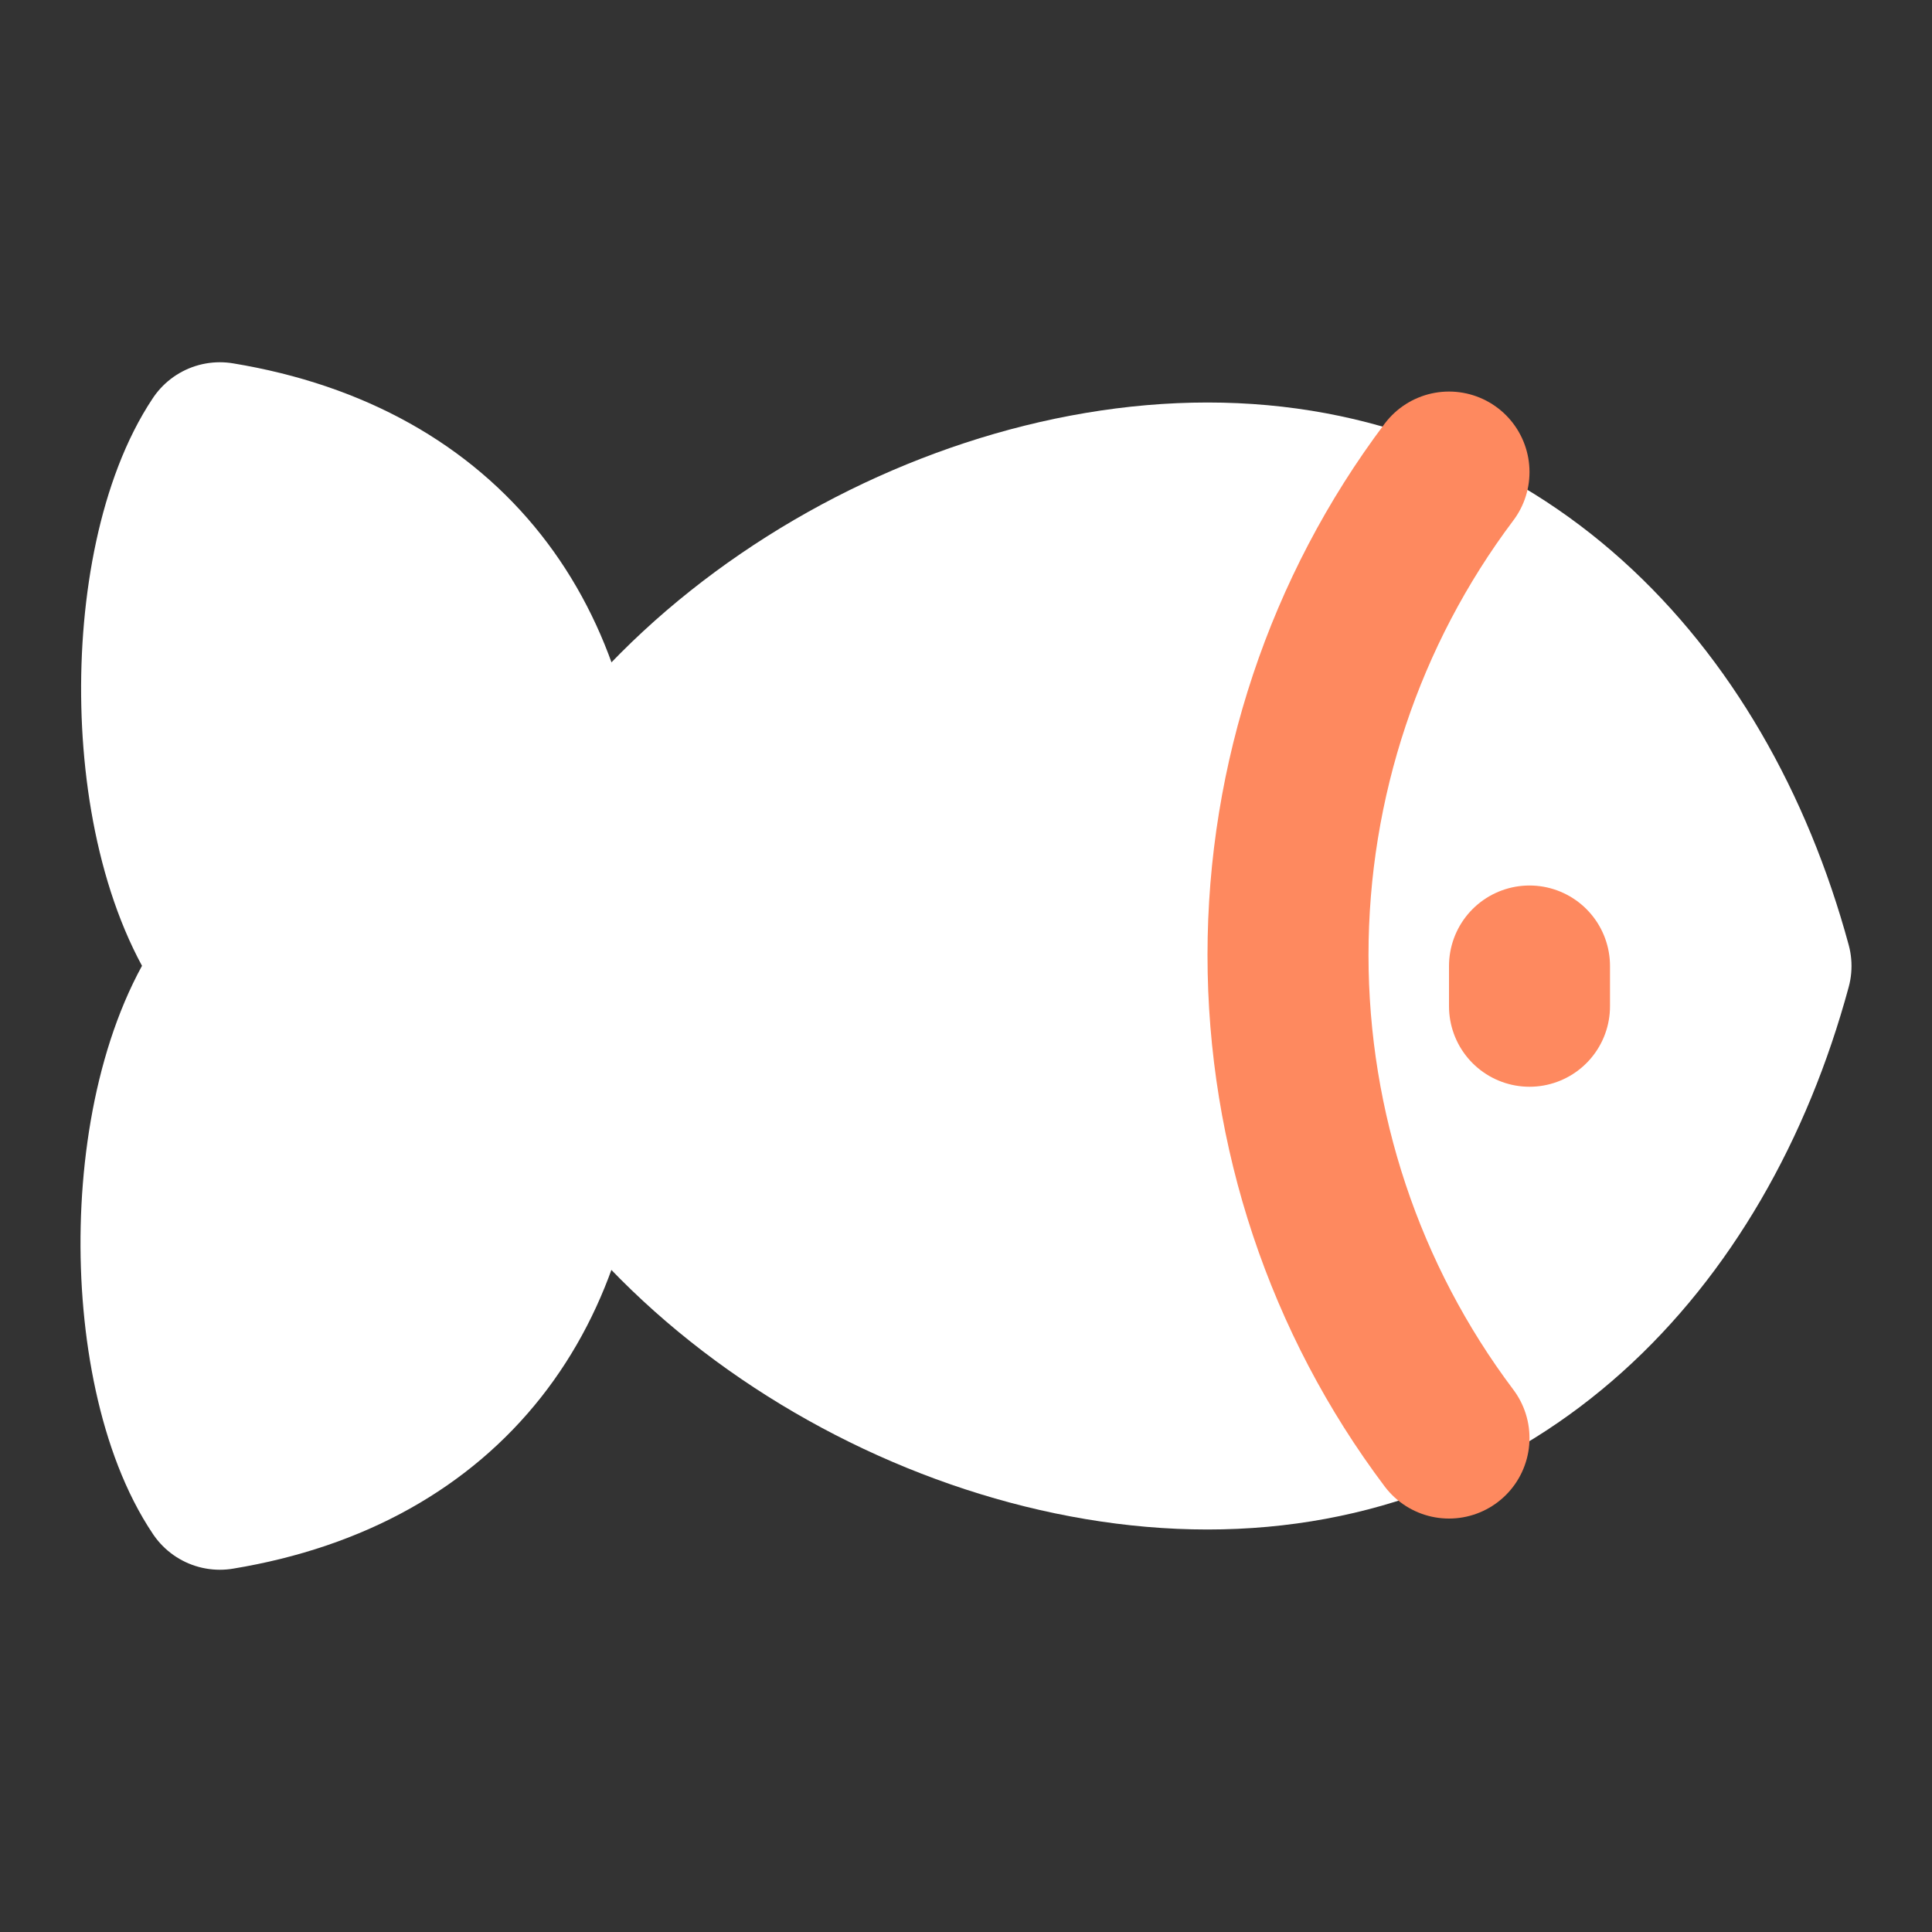
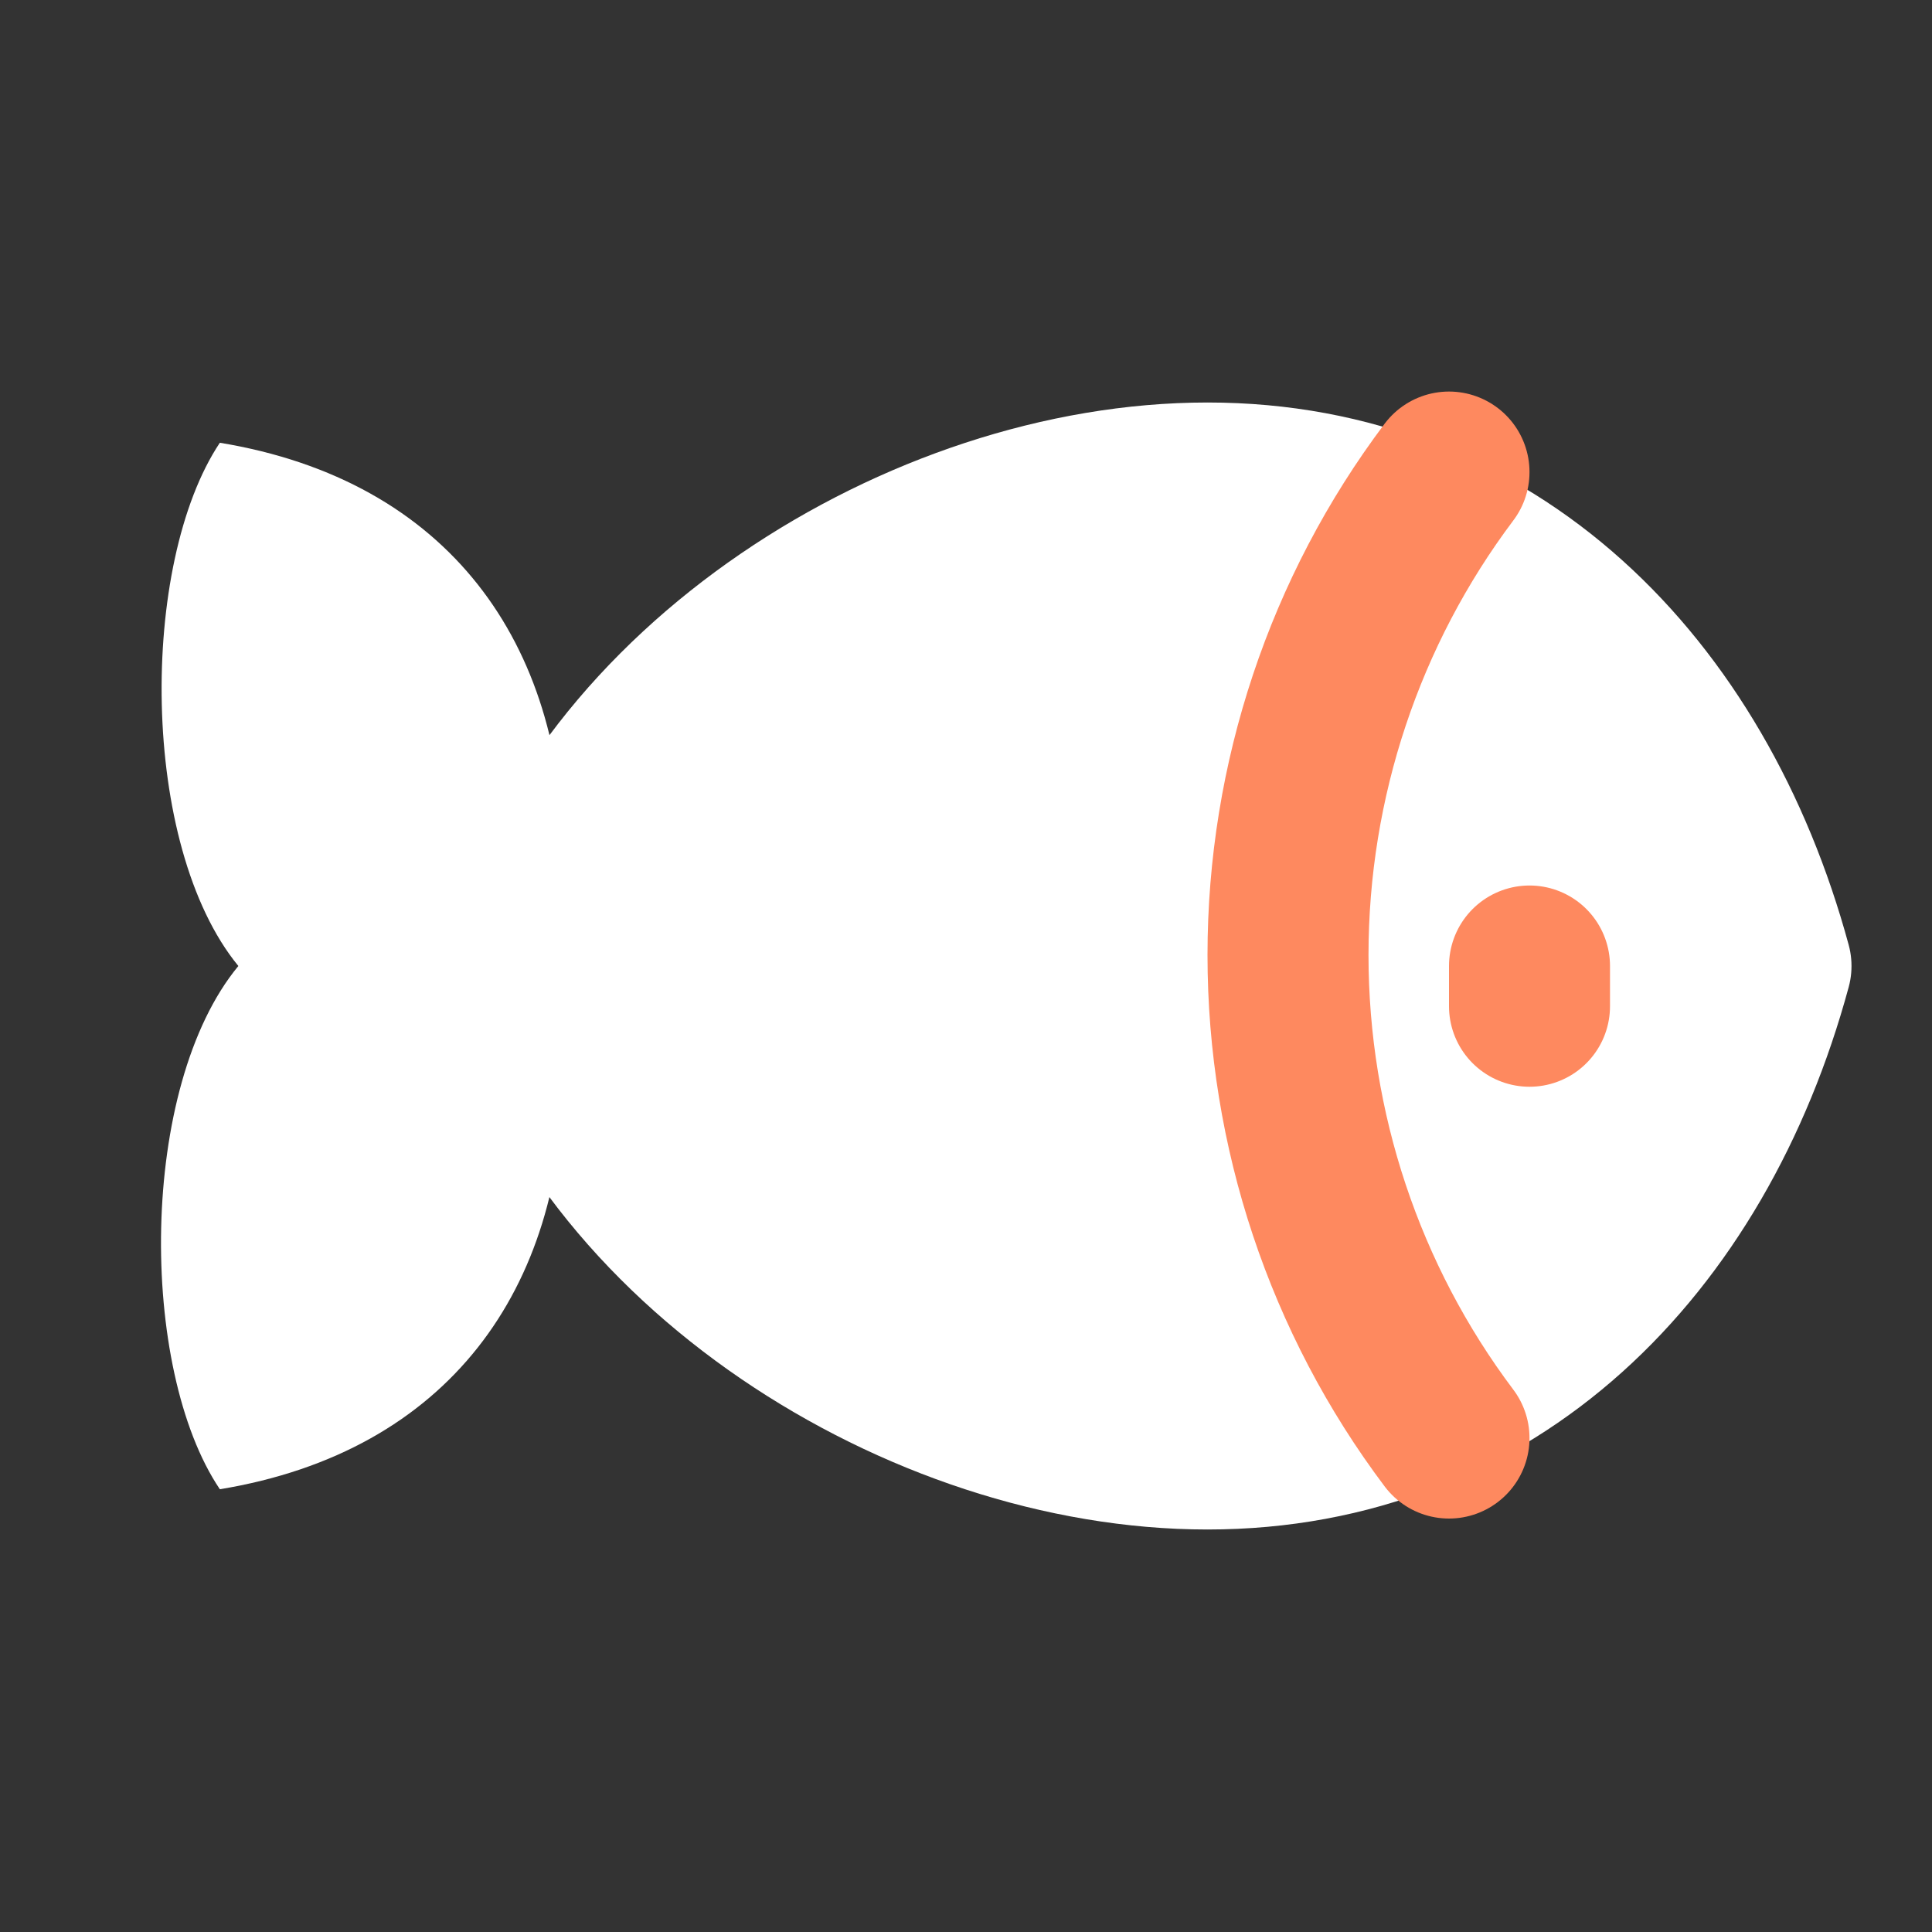
<svg xmlns="http://www.w3.org/2000/svg" width="24" height="24" viewBox="0 0 24 24" fill="none">
  <rect x="0" y="0" width="24" height="24" fill="#333333" stroke="none" />
  <path d="M6.5 12C7.44 8.54 11.44 6 15 6C18.56 6 21.06 8.54 22 12C21.06 15.47 18.56 18 15 18C11.44 18 7.44 15.47 6.5 12Z" fill="white" stroke="white" stroke-width="2" stroke-linecap="round" stroke-linejoin="round" />
  <path d="M19 12V12.5" stroke="#FE895F" stroke-width="2" stroke-linecap="round" stroke-linejoin="round" />
  <path d="M18 17.864C16.703 16.141 16 14.033 16 11.864C16 9.696 16.703 7.588 18 5.864" stroke="#FE895F" stroke-width="2" stroke-linecap="round" stroke-linejoin="round" />
  <path d="M7.001 10.67C7.001 8 5.581 5.97 2.731 5.5C1.731 7 1.731 10.5 2.961 12C1.721 13.5 1.721 17 2.731 18.5C5.581 18.03 7.001 16 7.001 13.33" fill="white" />
-   <path d="M7.001 10.67C7.001 8 5.581 5.97 2.731 5.5C1.731 7 1.731 10.5 2.961 12C1.721 13.5 1.721 17 2.731 18.5C5.581 18.03 7.001 16 7.001 13.33" stroke="white" stroke-width="2" stroke-linecap="round" stroke-linejoin="round" />
</svg>